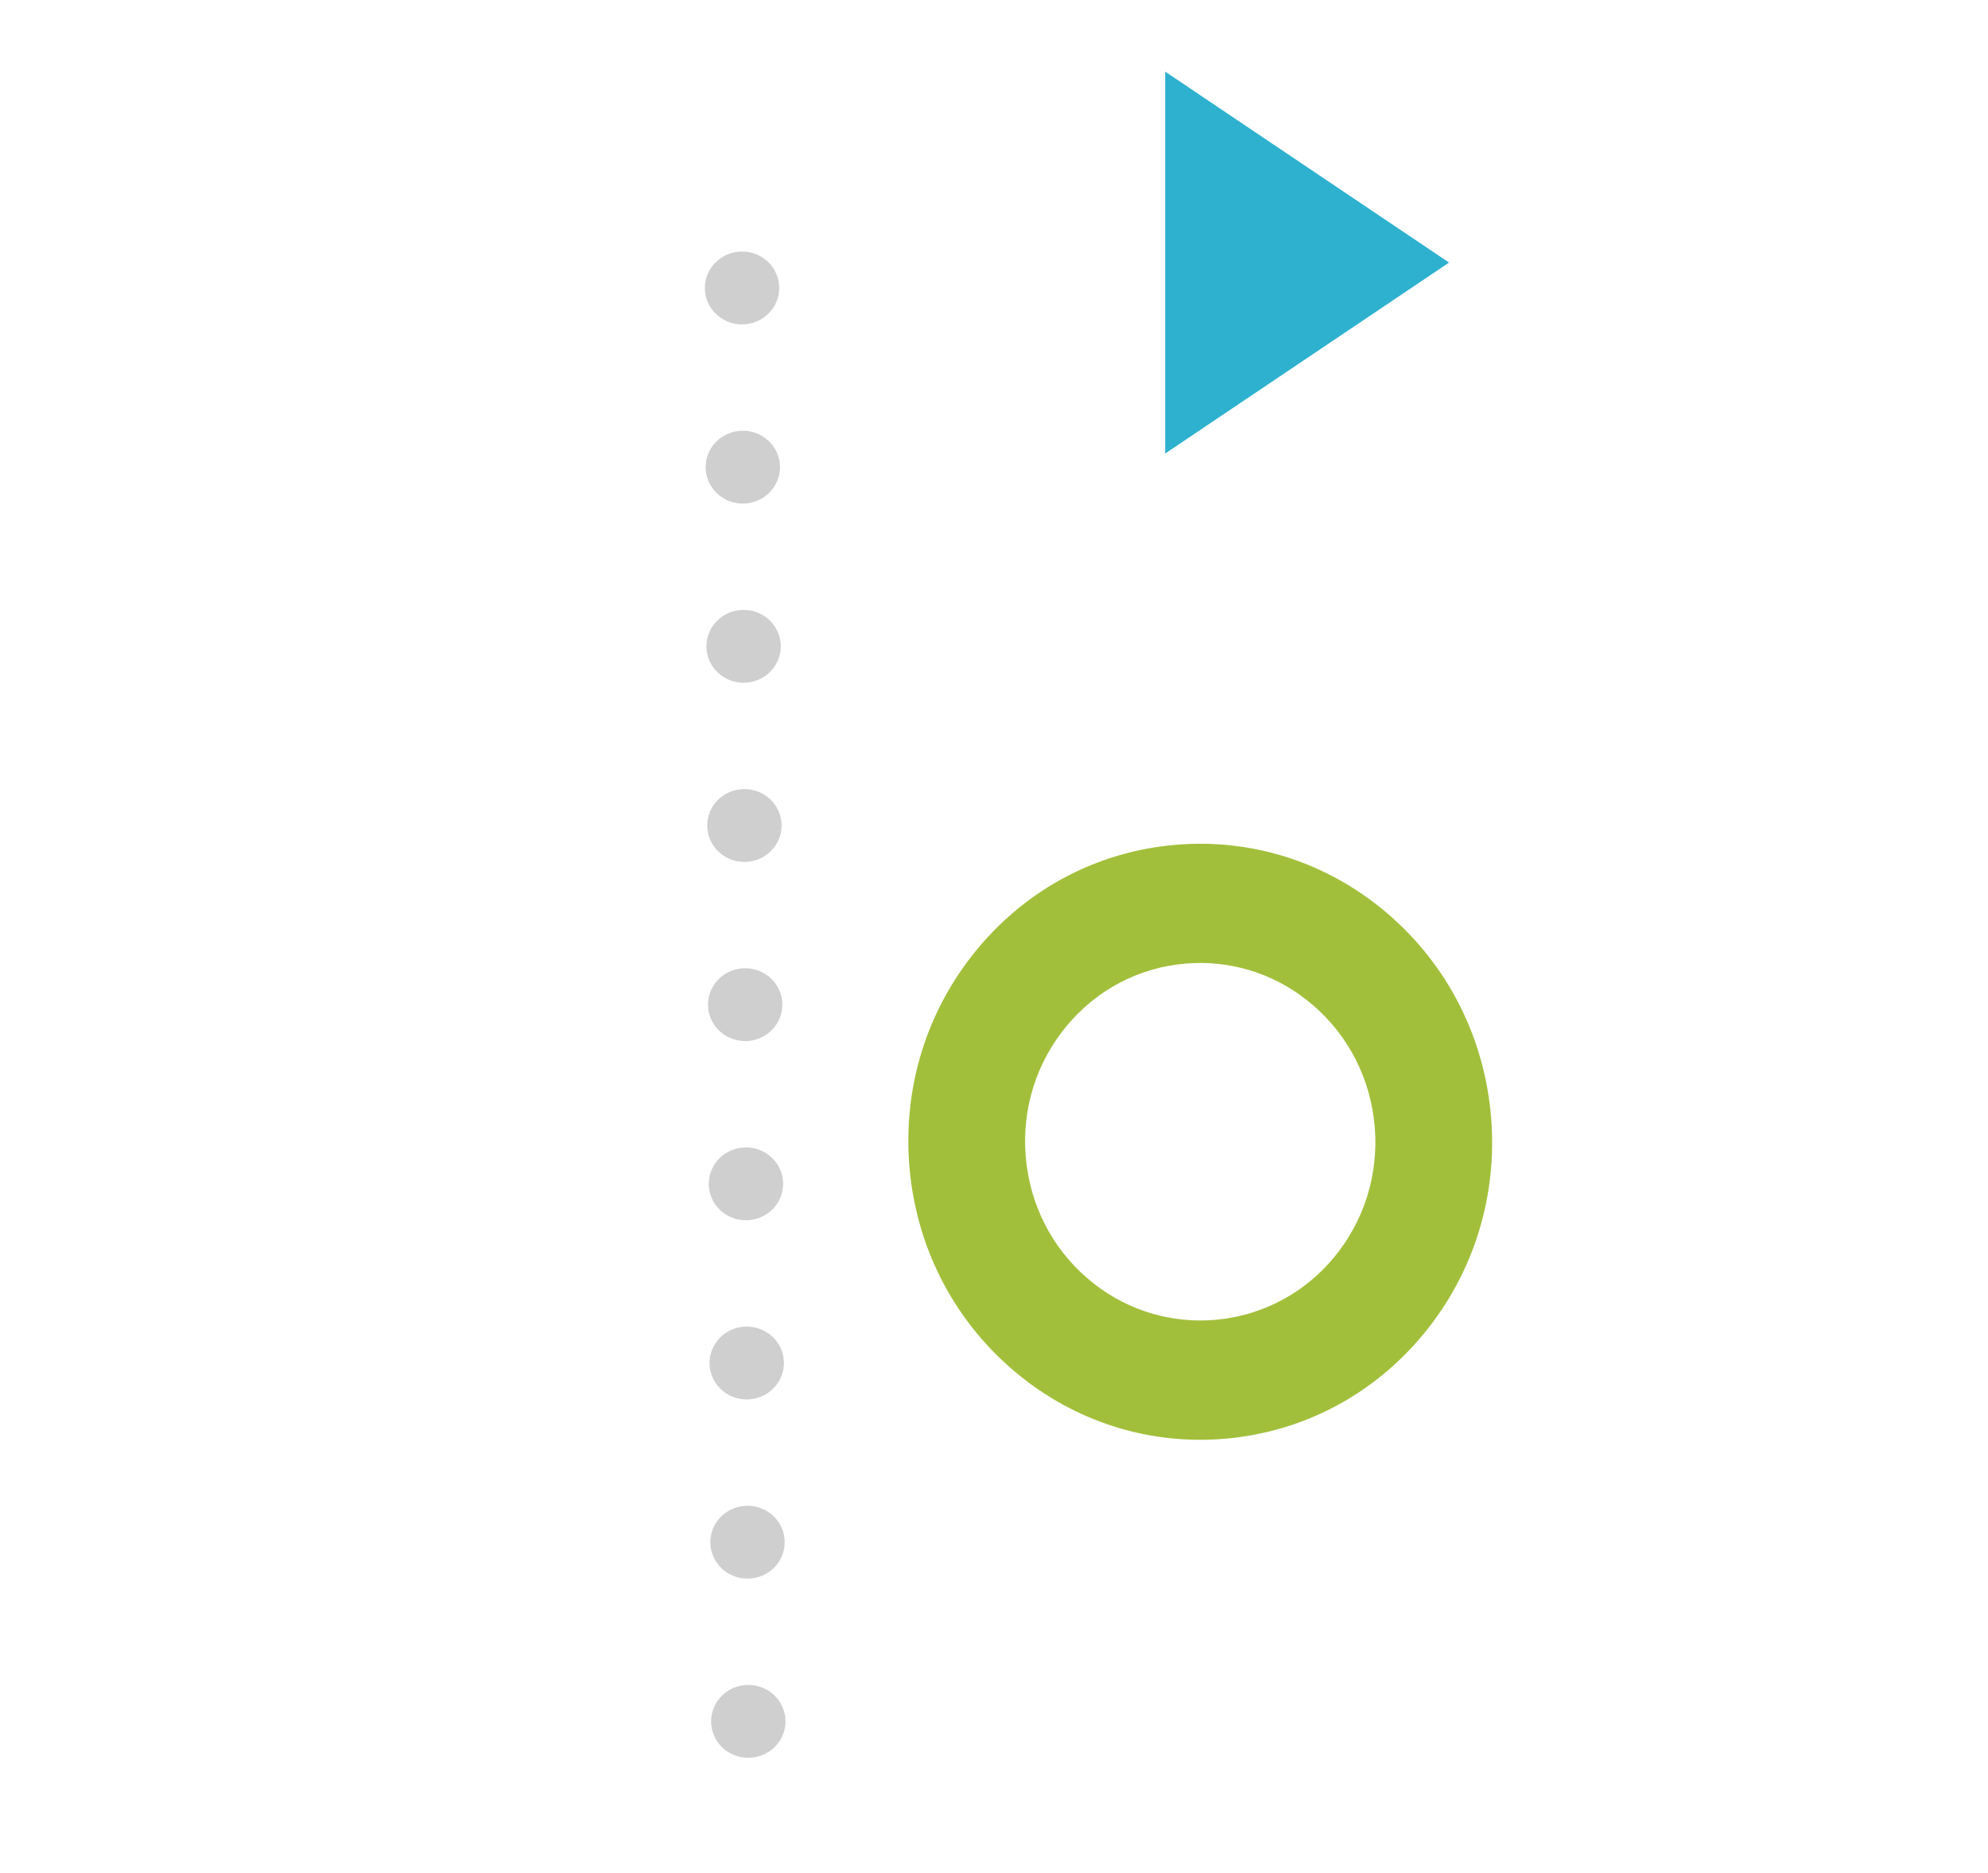
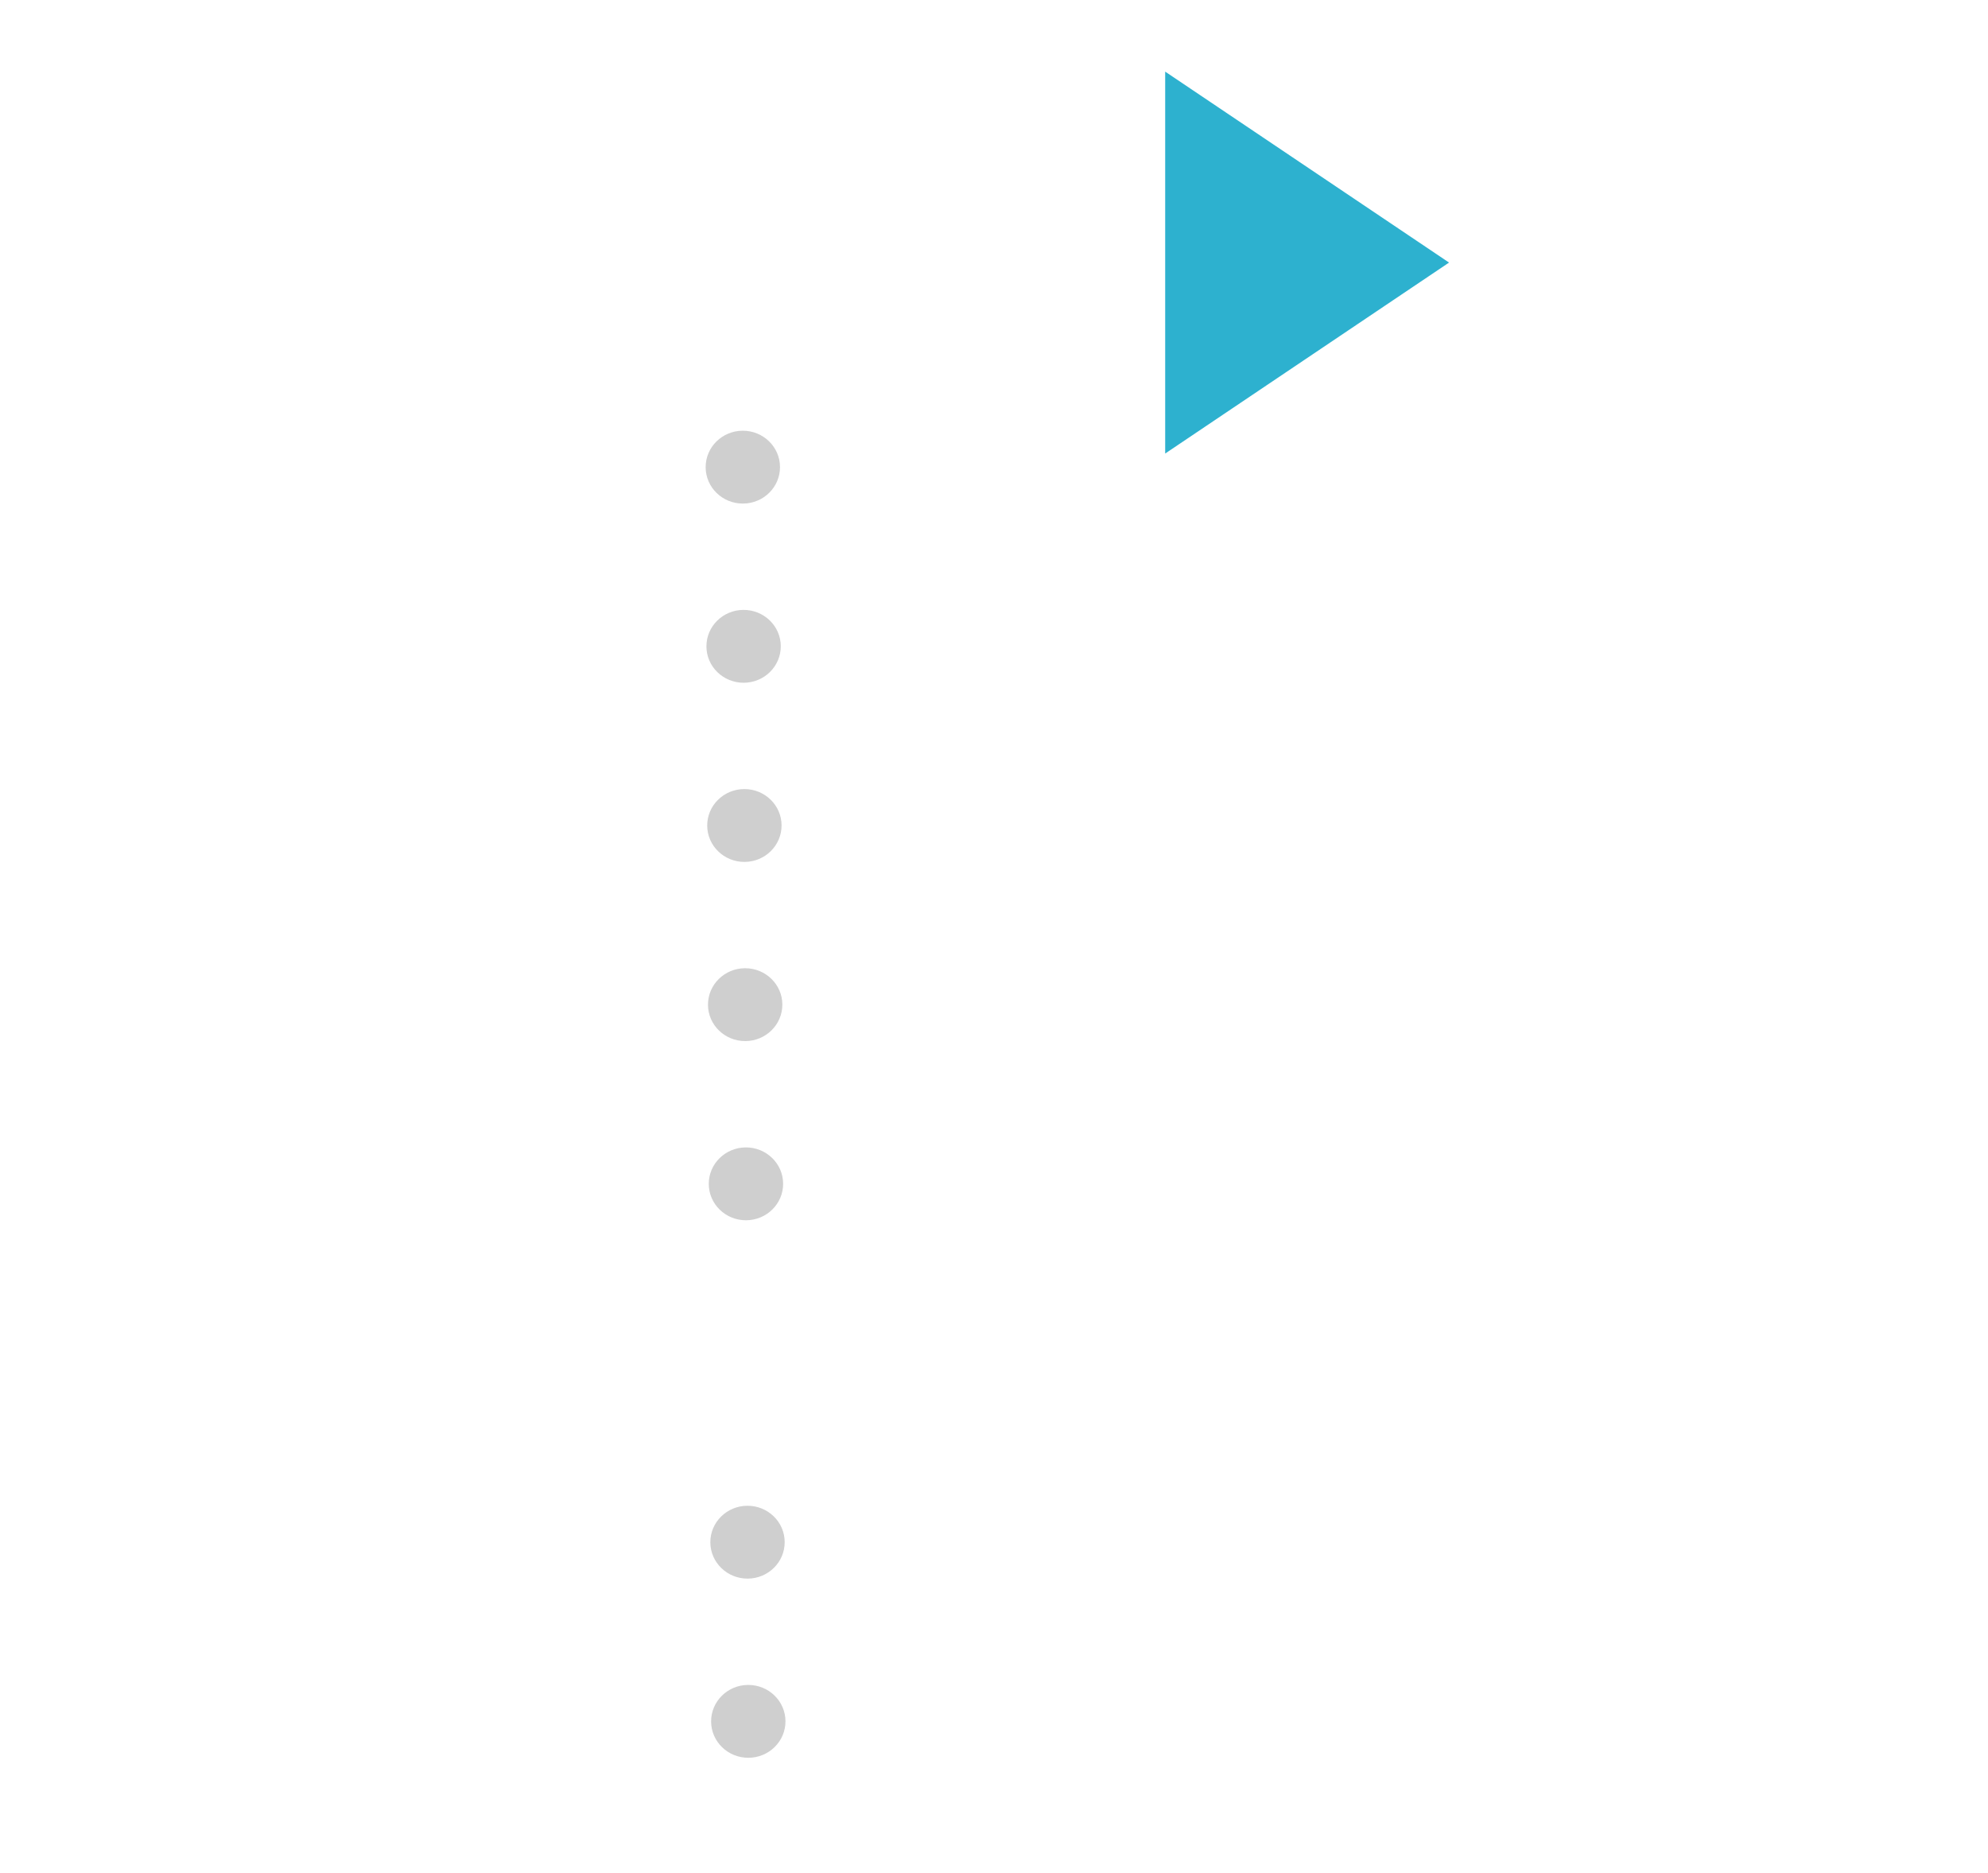
<svg xmlns="http://www.w3.org/2000/svg" id="Layer_1" viewBox="0 0 134.88 127.03">
  <defs>
    <style>.cls-1{fill:none;}.cls-2{fill:#2db1cf;}.cls-3{fill:#a2bf3b;}.cls-4{clip-path:url(#clippath-1);}.cls-5{clip-path:url(#clippath);}.cls-6{fill:#cfcfcf;}</style>
    <clipPath id="clippath">
-       <rect class="cls-1" x="47.823" y="4.859" width="67.22" height="114.382" />
-     </clipPath>
+       </clipPath>
    <clipPath id="clippath-1">
      <rect class="cls-1" x="47.823" y="4.859" width="50.492" height="114.382" />
    </clipPath>
  </defs>
  <g class="cls-5">
    <path class="cls-3" d="M80.659,57.253c-.303.012-.608.031-.913.057-5.27.451-10.05,2.97-13.458,7.094-3.408,4.123-5.037,9.357-4.587,14.738.451,5.381,2.927,10.264,6.972,13.749,3.811,3.284,8.584,4.958,13.532,4.763.303-.012.608-.031.913-.057,5.27-.451,10.05-2.97,13.458-7.093,3.408-4.124,5.037-9.358,4.587-14.739-.45-5.38-2.926-10.263-6.971-13.749-3.811-3.285-8.585-4.958-13.533-4.763M81.903,89.568c-2.86.112-5.77-.821-8.127-2.852-2.427-2.091-3.912-5.021-4.182-8.249-.271-3.229.707-6.369,2.752-8.843,2.045-2.475,4.912-3.986,8.075-4.257.183-.015.365-.027.548-.034,2.968-.117,5.832.888,8.119,2.858,2.427,2.091,3.912,5.021,4.183,8.25.27,3.228-.708,6.368-2.753,8.843-2.235,2.705-5.394,4.157-8.615,4.284" />
  </g>
  <polygon class="cls-2" points="79.054 4.859 79.054 30.766 98.314 17.812 79.054 4.859" />
  <g class="cls-4">
    <path class="cls-6" d="M53.133,80.296c-.006-1.365-1.14-2.466-2.533-2.46-1.394.006-2.518,1.117-2.512,2.482.006,1.365,1.14,2.466,2.533,2.46,1.393-.006,2.518-1.117,2.512-2.482" />
-     <path class="cls-6" d="M53.186,92.45c-.006-1.365-1.14-2.466-2.534-2.46-1.393.006-2.517,1.117-2.511,2.482.005,1.365,1.14,2.466,2.533,2.46,1.393-.006,2.518-1.117,2.512-2.482" />
    <path class="cls-6" d="M53.239,104.605c-.006-1.365-1.14-2.466-2.533-2.46-1.394.006-2.518,1.117-2.512,2.482.006,1.365,1.14,2.466,2.533,2.46,1.393-.006,2.518-1.117,2.512-2.482" />
    <path class="cls-6" d="M53.292,116.759c-.006-1.365-1.14-2.466-2.534-2.46-1.393.006-2.517,1.117-2.511,2.482.005,1.365,1.14,2.466,2.533,2.46,1.393-.006,2.518-1.117,2.512-2.482" />
    <path class="cls-6" d="M53.08,68.141c-.006-1.365-1.14-2.466-2.534-2.46-1.393.006-2.517,1.117-2.511,2.482.006,1.365,1.14,2.466,2.533,2.46,1.393-.006,2.518-1.117,2.512-2.482" />
    <path class="cls-6" d="M52.921,31.678c-.006-1.365-1.14-2.466-2.533-2.46-1.394.006-2.518,1.117-2.512,2.482.006,1.365,1.14,2.466,2.533,2.46,1.393-.006,2.518-1.117,2.512-2.482" />
    <path class="cls-6" d="M52.974,43.833c-.006-1.365-1.14-2.466-2.534-2.46-1.393.006-2.517,1.117-2.511,2.482.006,1.365,1.14,2.466,2.533,2.46,1.393-.006,2.518-1.117,2.512-2.482" />
    <path class="cls-6" d="M53.027,55.987c-.006-1.365-1.14-2.466-2.533-2.46-1.394.006-2.518,1.117-2.512,2.482.006,1.365,1.14,2.466,2.533,2.46,1.393-.006,2.518-1.117,2.512-2.482" />
-     <path class="cls-6" d="M52.868,19.524c-.006-1.365-1.14-2.466-2.533-2.46-1.394.006-2.518,1.117-2.512,2.482.006,1.365,1.14,2.466,2.533,2.46,1.393-.006,2.518-1.117,2.512-2.482" />
  </g>
</svg>